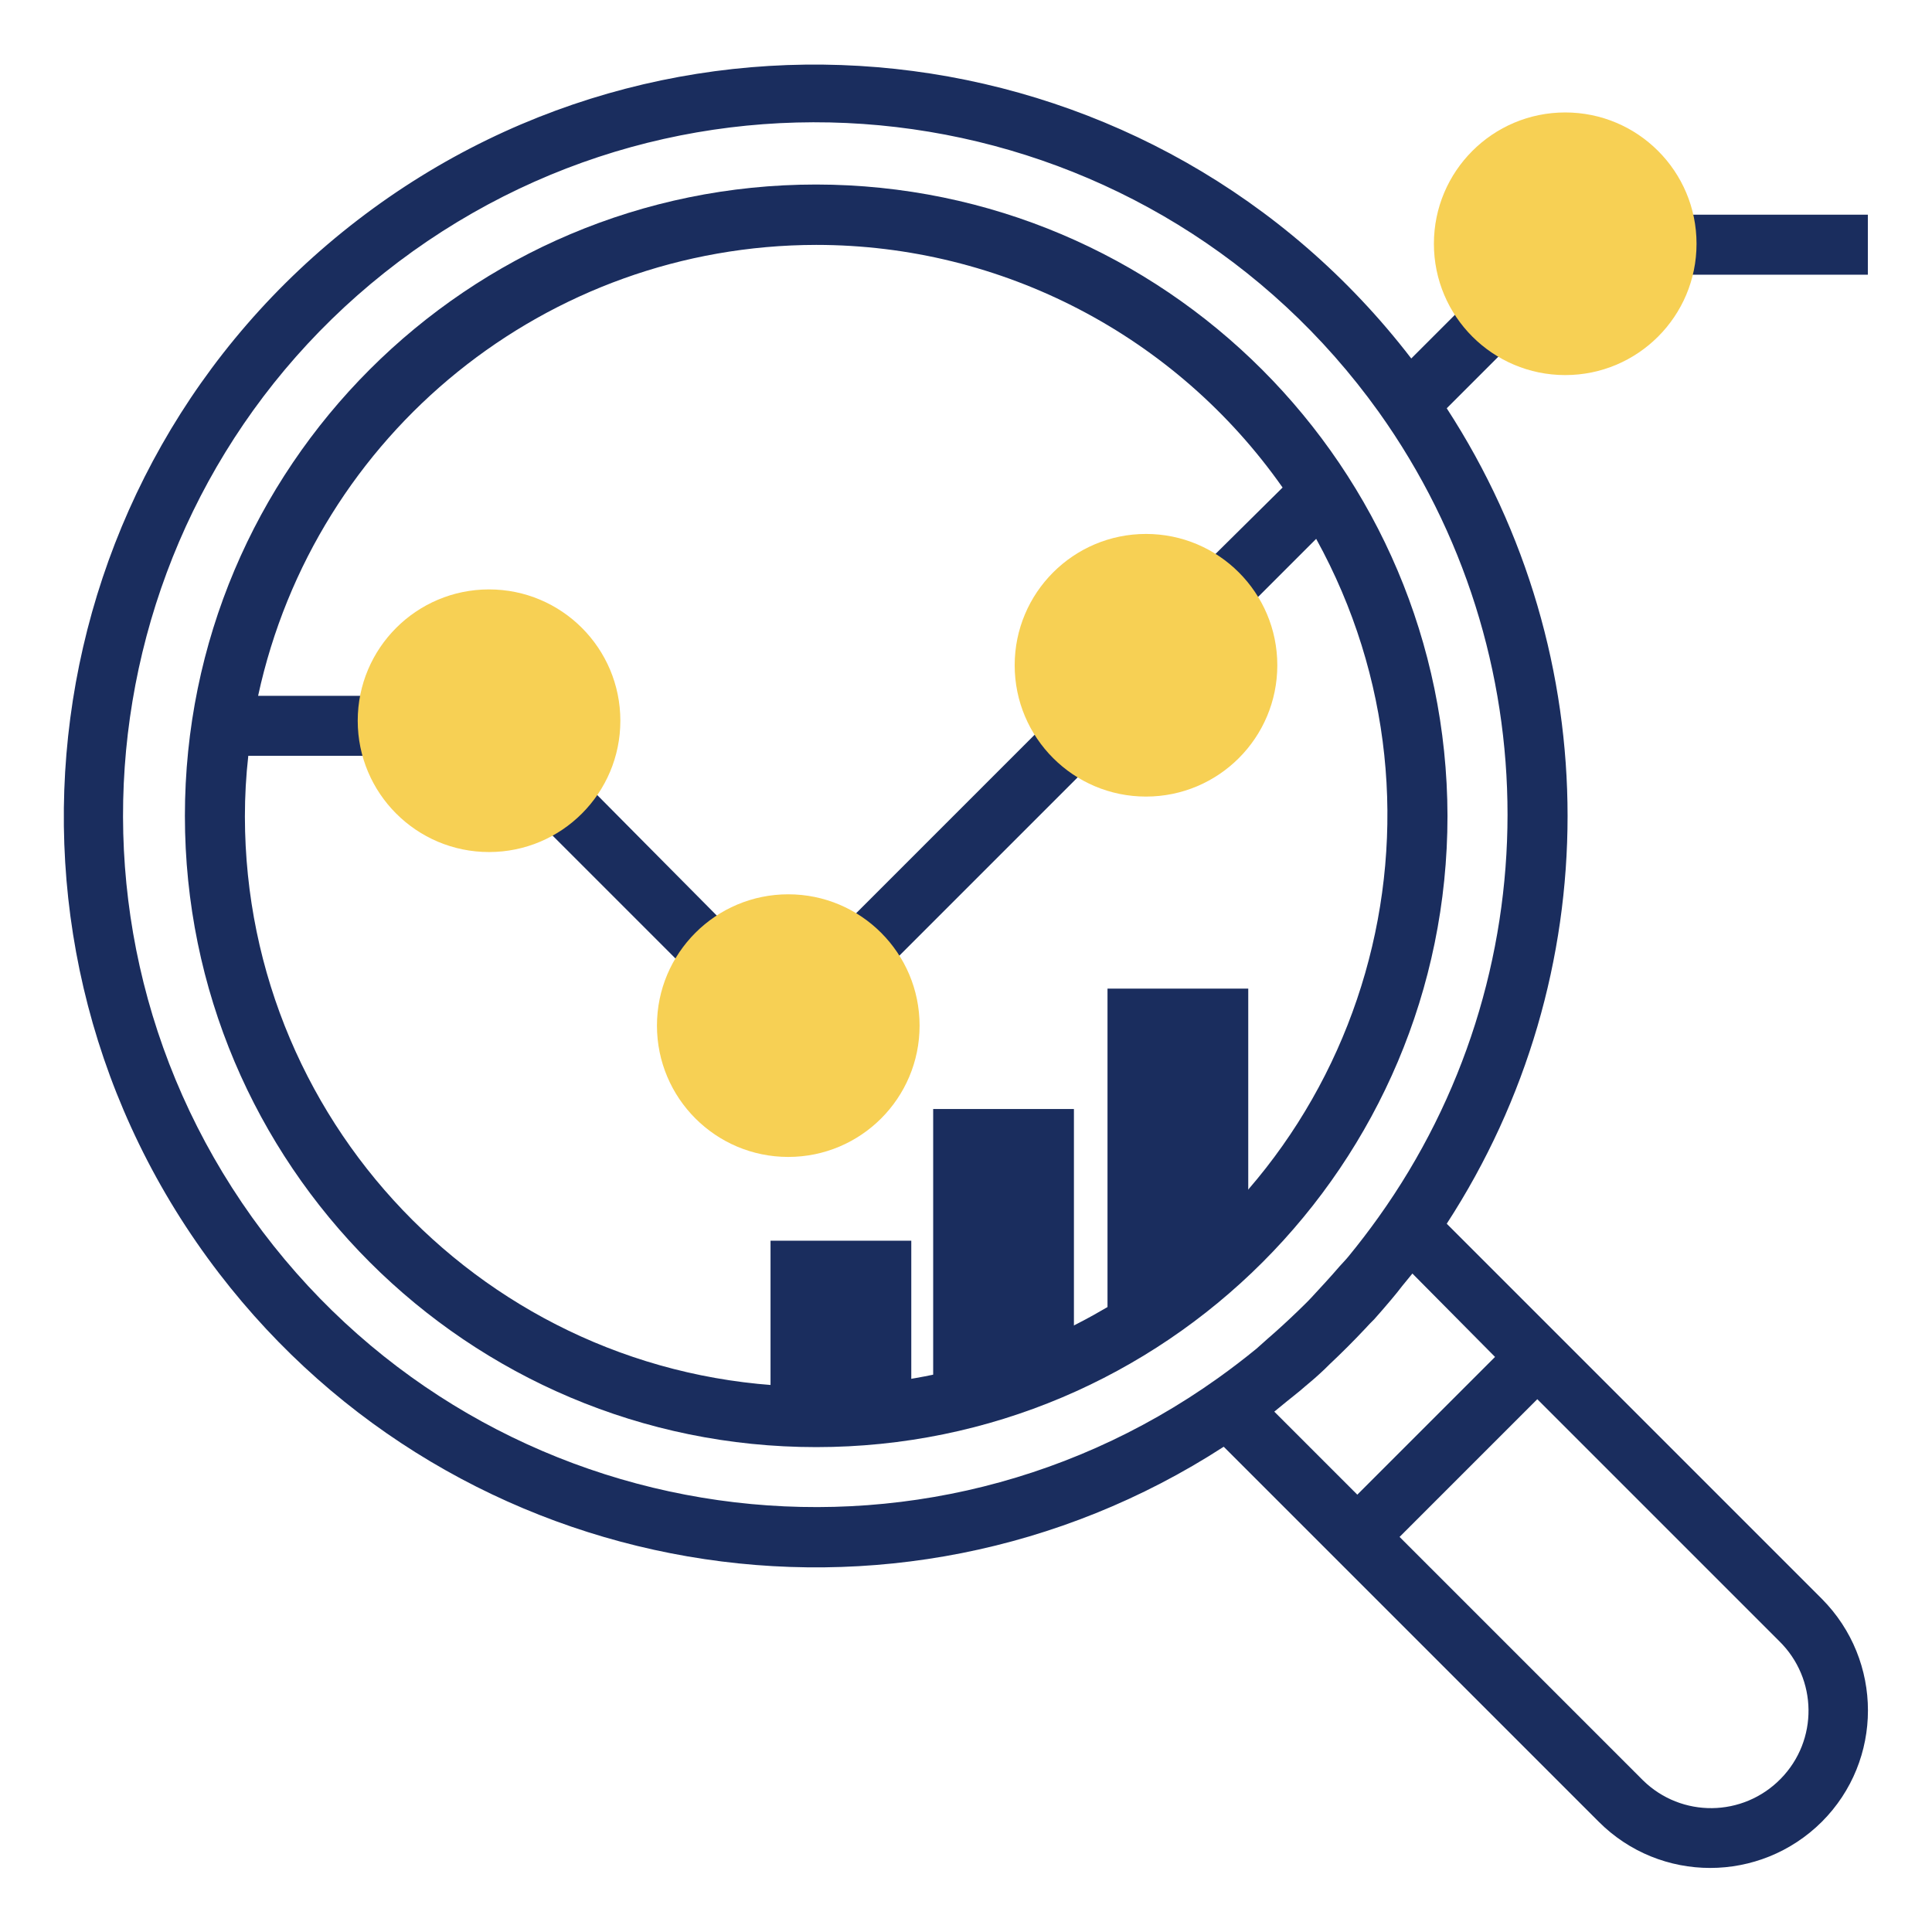
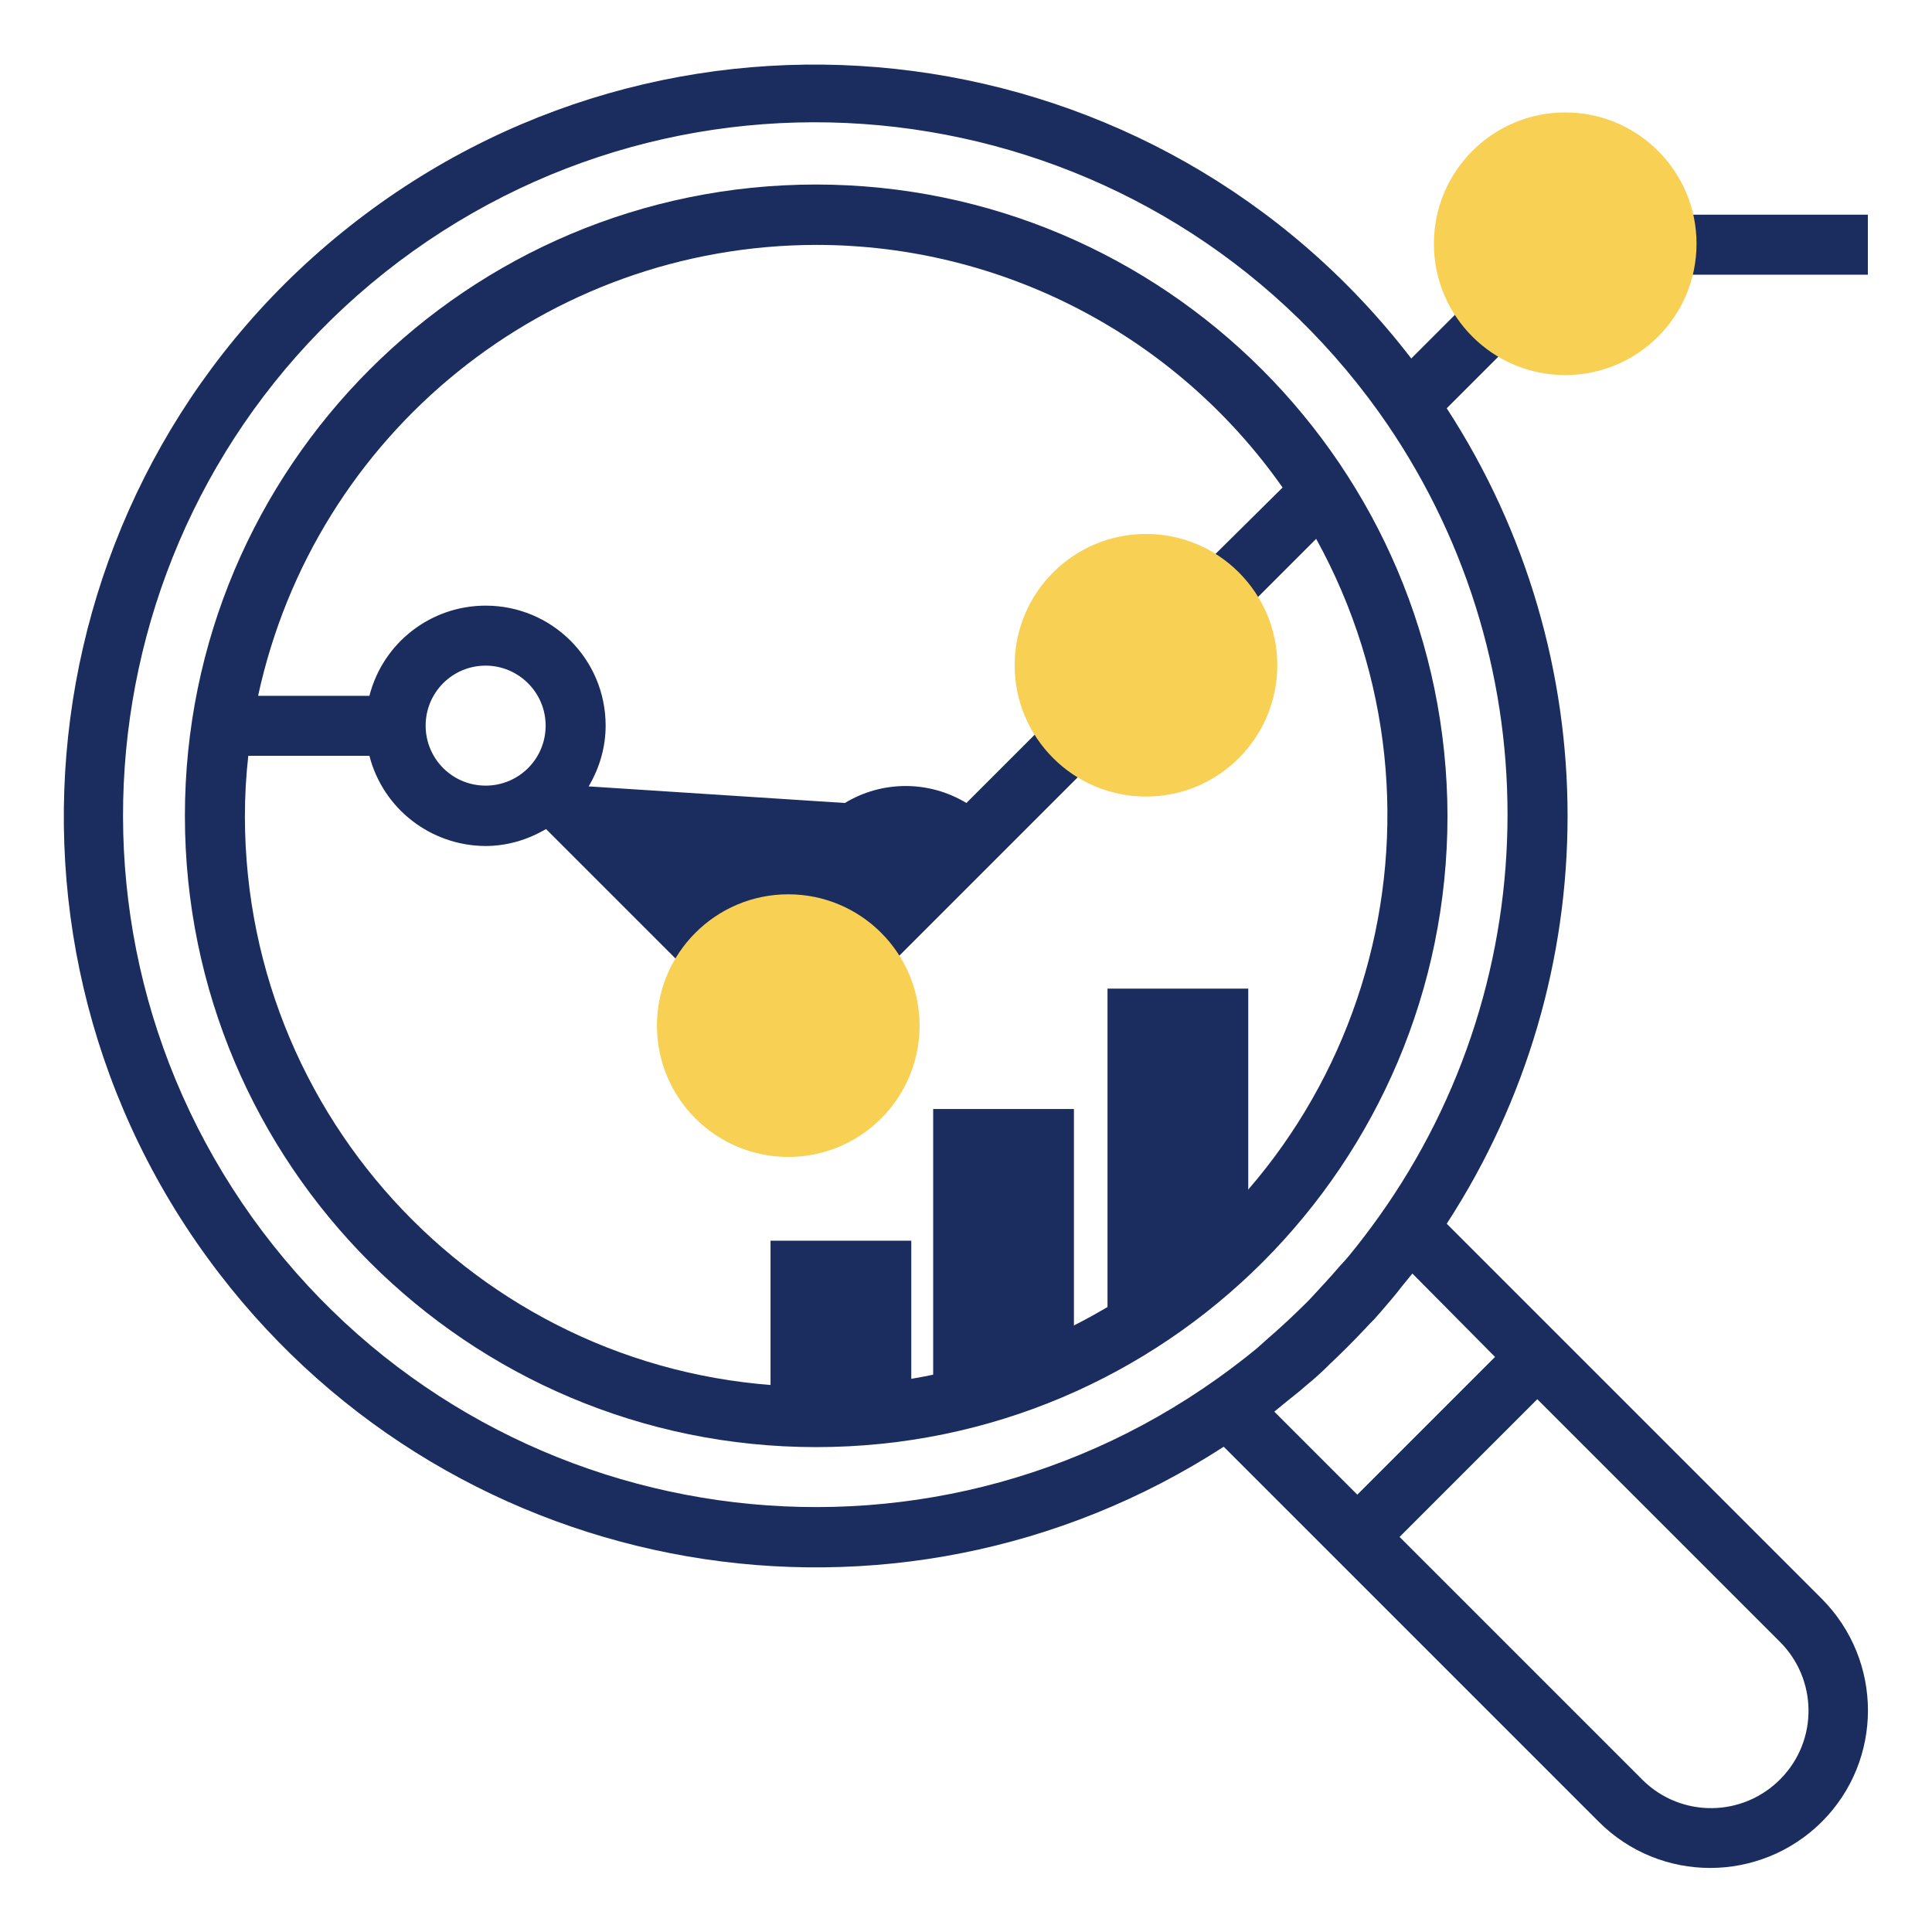
<svg xmlns="http://www.w3.org/2000/svg" version="1.1" id="Capa_1" x="0px" y="0px" width="512px" height="512px" viewBox="0 0 512 512" style="enable-background:new 0 0 512 512;" xml:space="preserve">
  <style type="text/css">

	.st0{fill:#1A2D5E;}
	.st1{fill:#F7D054;}

</style>
  <g>
    <g>
      <g>
-         <path class="st0" d="M216.3,48.9C123.9,48.9,49,123.8,49,216.2c0,92.4,74.9,167.3,167.3,167.3c92.4,0,167.3-74.9,167.3-167.3     C383.4,123.9,308.6,49,216.3,48.9z M216.3,64.9c49.2,0,95.3,24,123.6,64.3L319.9,149c-4.8-2.9-10.4-4.5-16.1-4.5     c-17.6,0-31.9,14.3-31.9,31.9c0,5.7,1.6,11.2,4.5,16.1l-52.2,52.2c-9.9-6-22.3-6-32.2,0L156,208.4c2.9-4.9,4.5-10.4,4.5-16.1     c0-17.6-14.2-31.8-31.8-31.8c-14.5,0-27.2,9.8-30.8,23.9H68.4C83.5,114.7,145,65,216.3,64.9z M319.8,176.4     c0,8.8-7.1,15.9-15.9,15.9c-8.8,0-15.9-7.1-15.9-15.9c0-8.8,7.1-15.9,15.9-15.9C312.7,160.4,319.8,167.6,319.8,176.4z      M224.2,271.9c0,8.8-7.1,15.9-15.9,15.9c-8.8,0-15.9-7.1-15.9-15.9c0-8.8,7.1-15.9,15.9-15.9C217.1,256,224.2,263.1,224.2,271.9z      M144.6,192.3c0,8.8-7.1,15.9-15.9,15.9c-8.8,0-15.9-7.1-15.9-15.9c0-8.8,7.1-15.9,15.9-15.9     C137.4,176.4,144.6,183.5,144.6,192.3z M289.8,348.5c-22.5,12.5-47.8,19-73.5,19C132.7,367.6,65,299.9,64.9,216.4     c0-5.4,0.3-10.8,0.9-16.1h32.1c3.6,14,16.2,23.8,30.7,23.9c5.7,0,11.2-1.6,16.1-4.5l36.2,36.2c-2.9,4.9-4.5,10.4-4.5,16.1     c0,17.6,14.3,31.9,31.9,31.9c17.6,0,31.9-14.3,31.9-31.9c0-5.7-1.6-11.2-4.5-16.1l52.2-52.2c4.9,2.9,10.4,4.5,16.1,4.5     c17.6,0,31.9-14.3,31.9-31.9c0-5.7-1.6-11.2-4.5-16.1l17.4-17.4C389.1,215.9,362.8,308,289.8,348.5z" />
+         <path class="st0" d="M216.3,48.9C123.9,48.9,49,123.8,49,216.2c0,92.4,74.9,167.3,167.3,167.3c92.4,0,167.3-74.9,167.3-167.3     C383.4,123.9,308.6,49,216.3,48.9z M216.3,64.9c49.2,0,95.3,24,123.6,64.3L319.9,149c-4.8-2.9-10.4-4.5-16.1-4.5     c0,5.7,1.6,11.2,4.5,16.1l-52.2,52.2c-9.9-6-22.3-6-32.2,0L156,208.4c2.9-4.9,4.5-10.4,4.5-16.1     c0-17.6-14.2-31.8-31.8-31.8c-14.5,0-27.2,9.8-30.8,23.9H68.4C83.5,114.7,145,65,216.3,64.9z M319.8,176.4     c0,8.8-7.1,15.9-15.9,15.9c-8.8,0-15.9-7.1-15.9-15.9c0-8.8,7.1-15.9,15.9-15.9C312.7,160.4,319.8,167.6,319.8,176.4z      M224.2,271.9c0,8.8-7.1,15.9-15.9,15.9c-8.8,0-15.9-7.1-15.9-15.9c0-8.8,7.1-15.9,15.9-15.9C217.1,256,224.2,263.1,224.2,271.9z      M144.6,192.3c0,8.8-7.1,15.9-15.9,15.9c-8.8,0-15.9-7.1-15.9-15.9c0-8.8,7.1-15.9,15.9-15.9     C137.4,176.4,144.6,183.5,144.6,192.3z M289.8,348.5c-22.5,12.5-47.8,19-73.5,19C132.7,367.6,65,299.9,64.9,216.4     c0-5.4,0.3-10.8,0.9-16.1h32.1c3.6,14,16.2,23.8,30.7,23.9c5.7,0,11.2-1.6,16.1-4.5l36.2,36.2c-2.9,4.9-4.5,10.4-4.5,16.1     c0,17.6,14.3,31.9,31.9,31.9c17.6,0,31.9-14.3,31.9-31.9c0-5.7-1.6-11.2-4.5-16.1l52.2-52.2c4.9,2.9,10.4,4.5,16.1,4.5     c17.6,0,31.9-14.3,31.9-31.9c0-5.7-1.6-11.2-4.5-16.1l17.4-17.4C389.1,215.9,362.8,308,289.8,348.5z" />
      </g>
    </g>
    <g>
      <g>
        <path class="st0" d="M415.4,96.7c14.5-0.1,27.1-9.9,30.7-23.9H495V56.9h-48.9c-3.6-14-16.2-23.8-30.7-23.9     c-17.6,0-31.9,14.3-31.9,31.9c0,5.7,1.6,11.2,4.5,16.1l-14,14c-67-87.2-192-103.7-279.2-36.7s-103.7,192-36.7,279.2     c63.2,82.3,179.1,102.3,266.2,45.9l24,24l11.3,11.3l64.1,64.1c16.3,16.3,42.7,16.3,59.1,0c16.3-16.3,16.3-42.7,0-59.1l-64.1-64.1     l-11.3-11.3l-24-24c42.7-65.7,42.7-150.4,0-216.1l15.9-15.9C404.2,95.1,409.7,96.7,415.4,96.7z M415.4,48.9     c8.8,0,15.9,7.1,15.9,15.9c0,8.8-7.1,15.9-15.9,15.9c-8.8,0-15.9-7.1-15.9-15.9C399.5,56.1,406.6,48.9,415.4,48.9z M471.5,434.9     c10.2,10,10.4,26.3,0.4,36.5c-10,10.2-26.3,10.4-36.5,0.4c-0.1-0.1-0.3-0.3-0.4-0.4l-64.1-64.1l36.5-36.5L471.5,434.9z      M396.2,359.6l-36.5,36.5l-22-22c1.1-0.9,2.2-1.8,3.3-2.7s2.4-1.9,3.6-2.9c1.7-1.5,3.5-2.9,5.2-4.5c0.9-0.8,1.7-1.6,2.5-2.4     c3.3-3.1,6.4-6.2,9.5-9.5c0.8-0.9,1.6-1.7,2.4-2.5c1.5-1.7,3-3.4,4.5-5.2c1-1.2,2-2.4,2.9-3.6c0.9-1.1,1.8-2.2,2.7-3.3     L396.2,359.6z M365.3,322.6c-2.5,3.5-5.1,6.9-7.8,10.2c-0.8,1-1.7,1.9-2.5,2.8c-2.4,2.8-5,5.6-7.5,8.3c-1.1,1.2-2.3,2.3-3.4,3.4     c-2.7,2.6-5.4,5.1-8.3,7.6c-0.9,0.8-1.9,1.7-2.8,2.5c-3.3,2.7-6.7,5.3-10.2,7.8c-82.5,58.9-197,39.8-256-42.6     c-58.9-82.5-39.8-197,42.6-256c82.5-58.9,197-39.8,256,42.6C410.9,173,410.9,258.8,365.3,322.6z" />
      </g>
    </g>
-     <circle class="st1" cx="129.6" cy="191" r="34.8" />
    <circle class="st1" cx="208.9" cy="271.8" r="34.8" />
    <circle class="st1" cx="303.7" cy="176.3" r="34.8" />
    <circle class="st1" cx="414.8" cy="64.6" r="34.8" />
  </g>
  <rect x="247.3" y="293.9" class="st0" width="37.3" height="72.9" />
  <rect x="204.2" y="328.8" class="st0" width="37.3" height="44.7" />
  <polygon class="st0" points="330.8,330.3 293.5,350.2 293.5,262 330.8,262 " />
</svg>